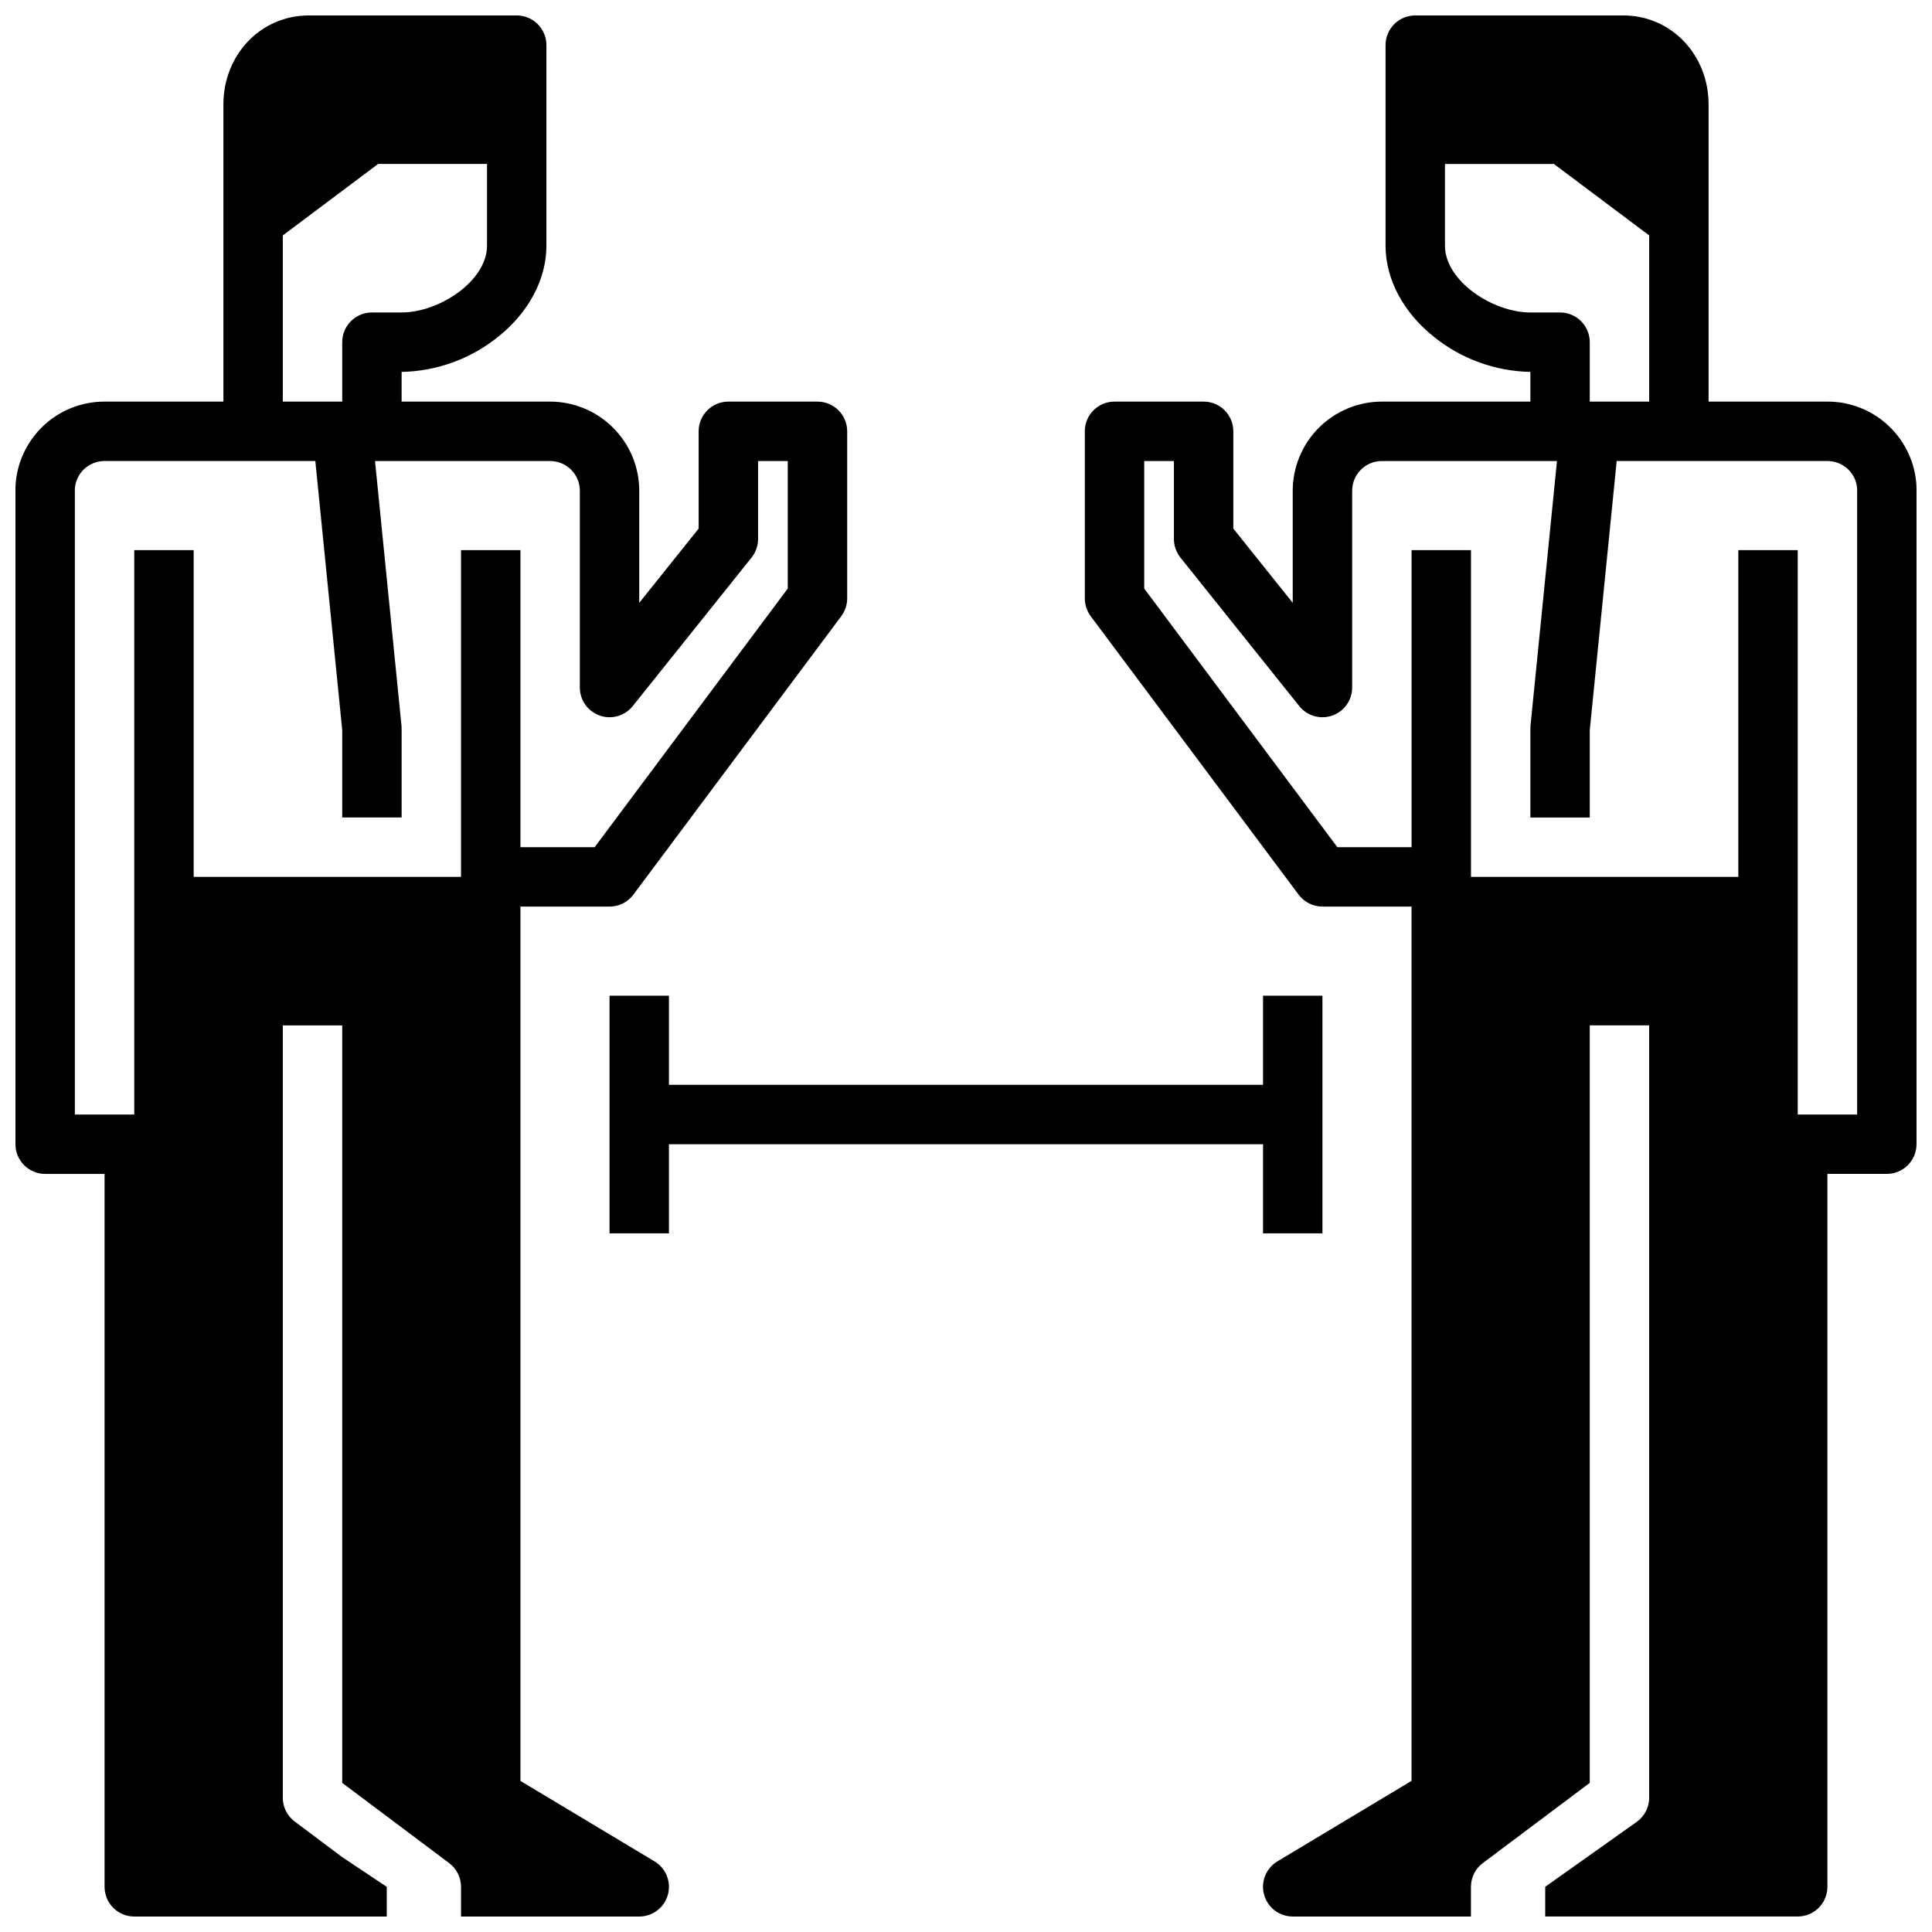
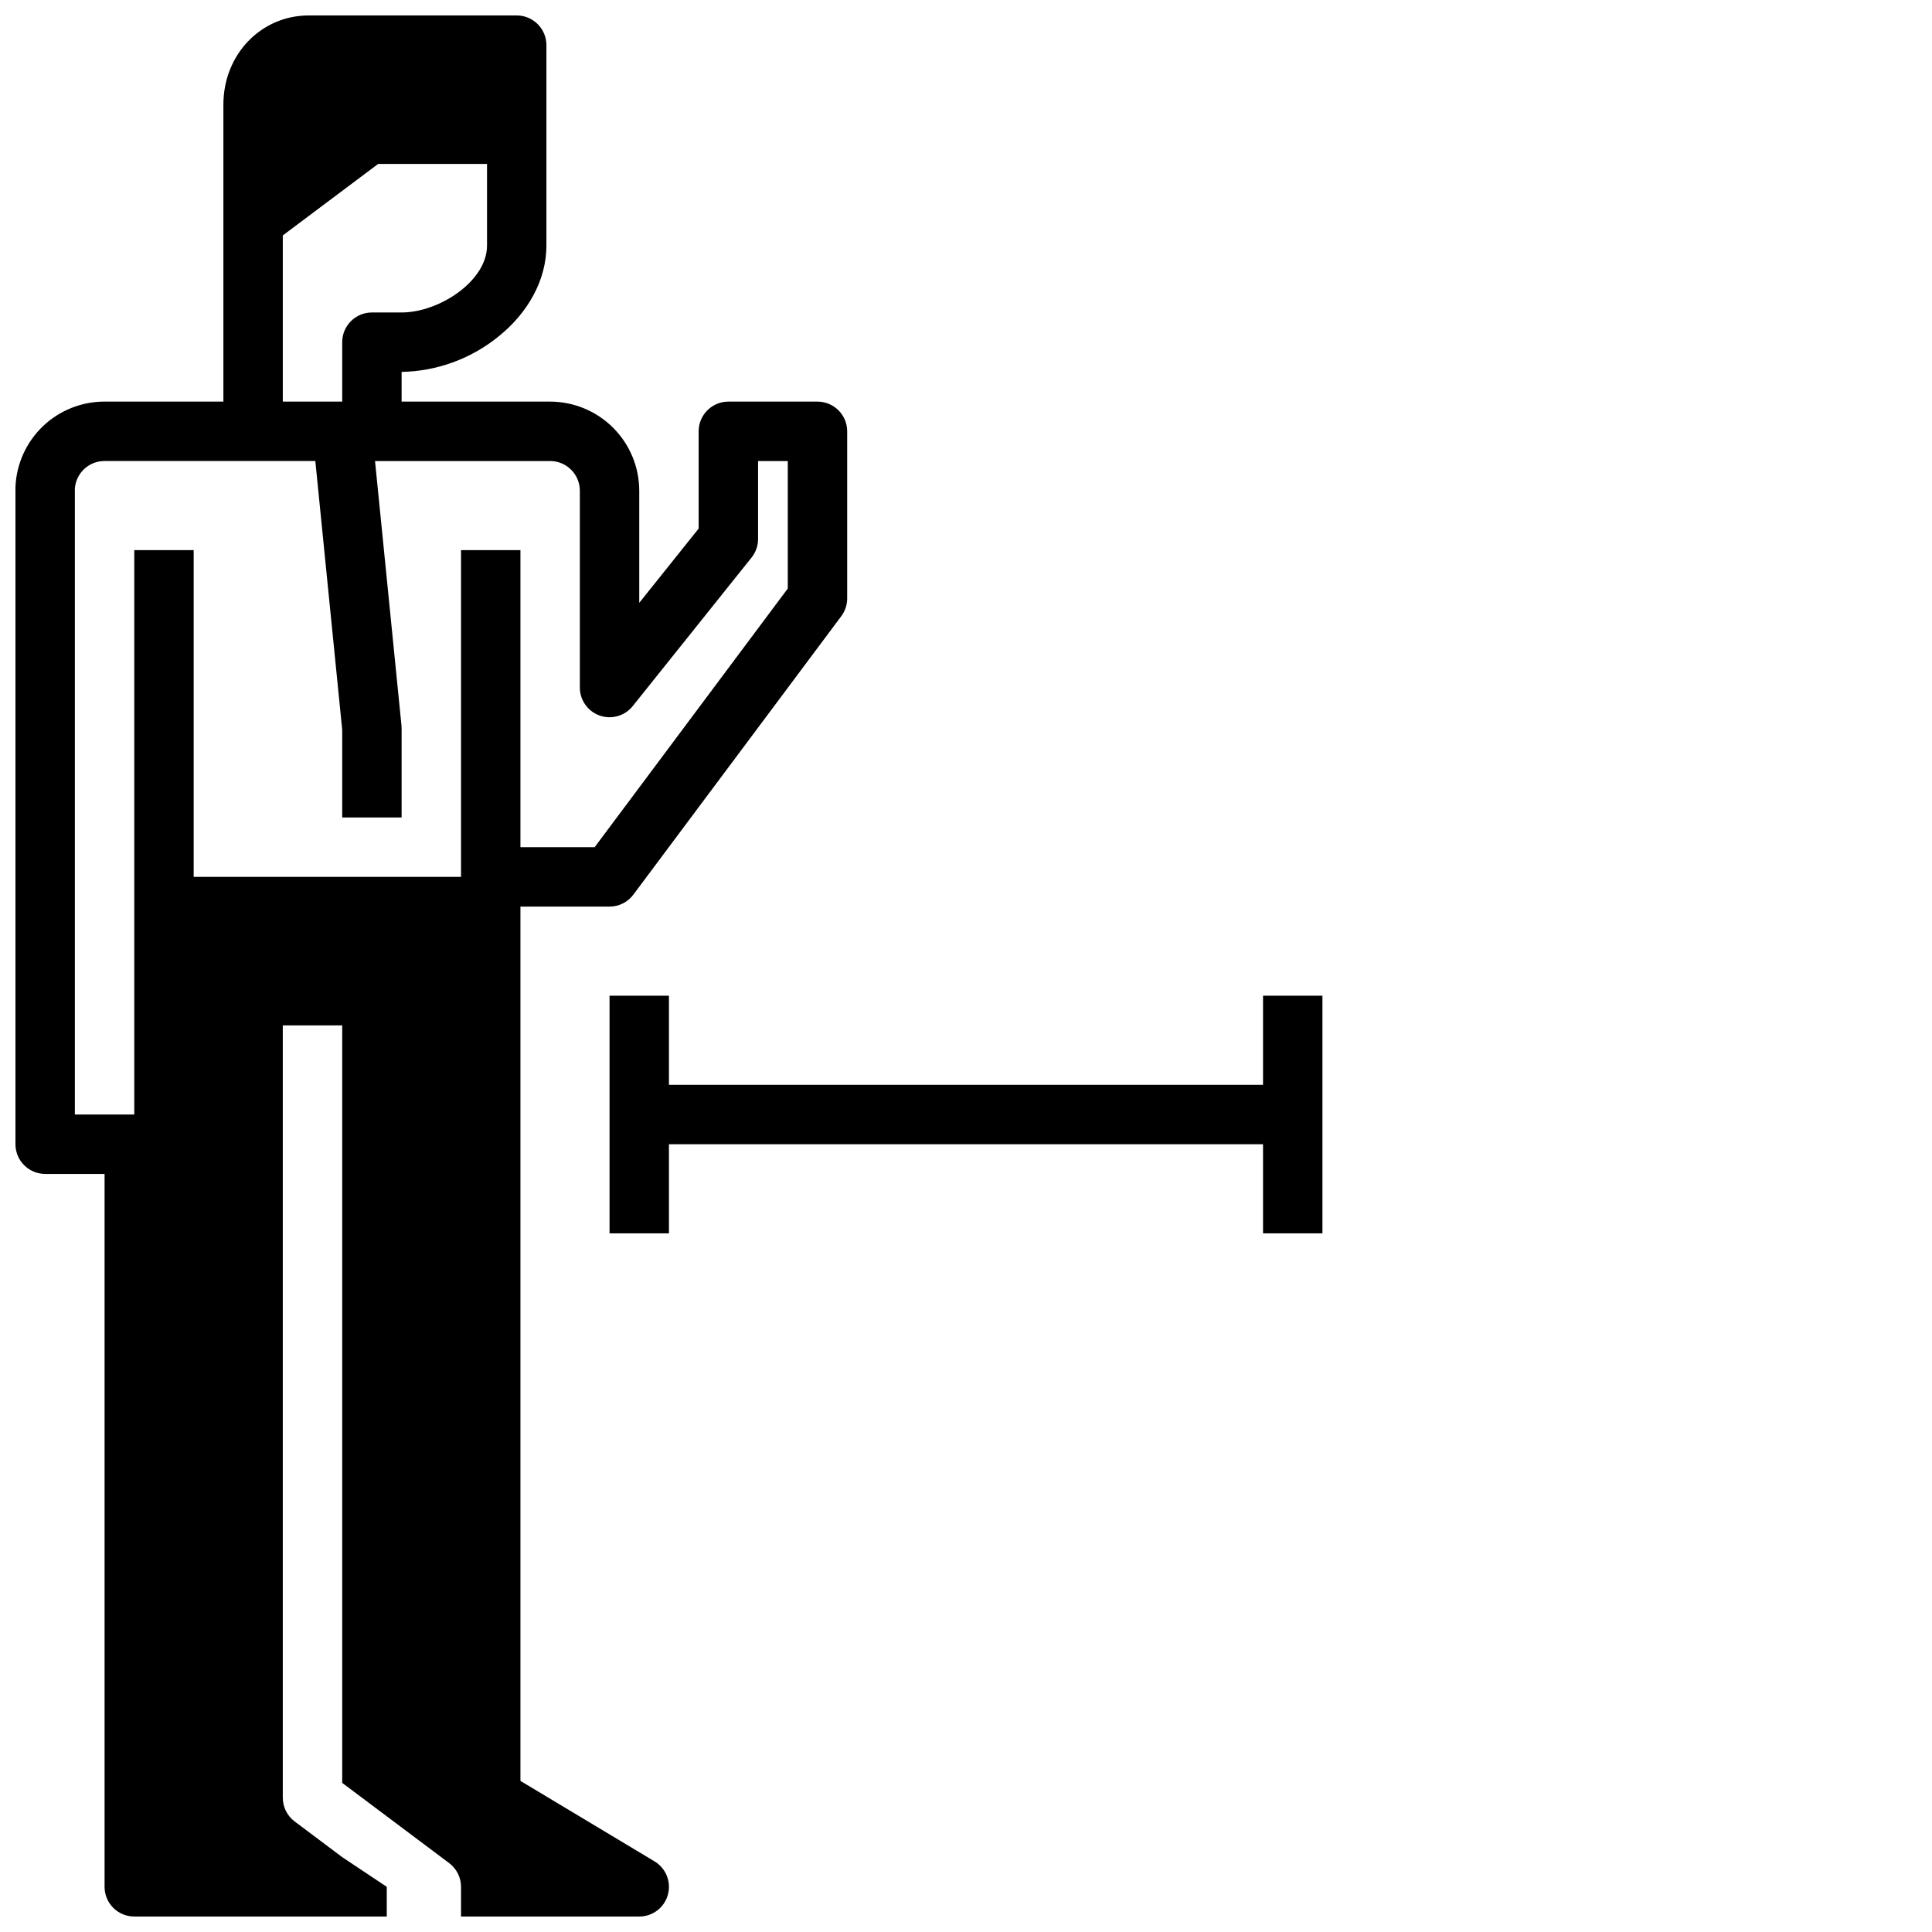
<svg xmlns="http://www.w3.org/2000/svg" width="800px" height="800px" version="1.1" viewBox="144 144 512 512">
  <defs>
    <clipPath id="b">
      <path d="m148.09 148.09h220.91v503.81h-220.91z" />
    </clipPath>
    <clipPath id="a">
      <path d="m431 148.09h220.9v503.81h-220.9z" />
    </clipPath>
  </defs>
  <g clip-path="url(#b)">
    <path d="m317.46 637.28-35.539-21.324v-231.7h23.617c2.484 0 4.82-1.172 6.305-3.16l55.105-73.801c1.016-1.363 1.566-3.012 1.566-4.711v-44.281c0-2.086-0.832-4.09-2.309-5.566s-3.477-2.305-5.566-2.305h-23.613c-4.348 0-7.875 3.523-7.875 7.871v25.773l-15.742 19.68v-29.707c-0.008-6.262-2.496-12.266-6.926-16.691-4.426-4.43-10.43-6.918-16.691-6.926h-39.359v-7.871c9.258-0.176 18.199-3.406 25.434-9.188 8.223-6.504 12.941-15.348 12.941-24.27v-53.137c0-2.086-0.828-4.09-2.305-5.566-1.477-1.477-3.477-2.305-5.566-2.305h-55.105c-12.691 0-22.629 10.375-22.629 23.617v78.719h-31.508c-6.07-0.008-11.91 2.328-16.305 6.516-4.394 4.191-7.004 9.914-7.285 15.977-0.008 0.125-0.008 0.25-0.008 0.375v173.93c0 2.09 0.828 4.09 2.305 5.566 1.477 1.477 3.481 2.305 5.566 2.305h15.746v188.93c0 2.086 0.828 4.09 2.305 5.566 1.477 1.477 3.477 2.305 5.566 2.305h66.914v-7.871l-11.809-7.871-12.594-9.445-0.004-0.004c-1.98-1.484-3.148-3.816-3.148-6.297v-204.67h15.746v200.74l28.34 21.254h-0.004c1.984 1.484 3.152 3.82 3.152 6.297v7.871h47.23c3.539 0 6.641-2.359 7.586-5.769 0.945-3.41-0.5-7.031-3.535-8.852zm-98.516-430.89 25.258-18.941h28.863v21.648c0 9.371-12.656 17.711-22.633 17.711h-7.871c-4.348 0-7.871 3.527-7.871 7.875v15.742h-15.746zm47.234 169.99h-70.852v-86.594h-15.742v149.57h-15.746v-165.84c0.277-4.133 3.711-7.348 7.856-7.34h55.871l7.125 71.238v23.223h15.742v-23.613c0-0.262-0.016-0.523-0.039-0.789l-7.008-70.059h46.406c4.348 0.004 7.867 3.523 7.875 7.871v52.152c-0.004 3.344 2.109 6.32 5.262 7.43 3.156 1.105 6.668 0.102 8.754-2.512l31.488-39.359c1.117-1.395 1.727-3.133 1.727-4.918v-20.664h7.871v33.793l-51.18 68.543h-19.668v-78.723h-15.742z" />
  </g>
  <g clip-path="url(#a)">
-     <path d="m651.89 272.92c-0.281-6.062-2.891-11.785-7.285-15.977-4.394-4.188-10.234-6.523-16.305-6.516h-31.504v-78.719c0-13.242-9.938-23.617-22.633-23.617h-55.105c-4.348 0-7.871 3.523-7.871 7.871v53.137c0 8.922 4.719 17.766 12.945 24.266v0.004c7.231 5.781 16.172 9.012 25.43 9.188v7.871h-39.359c-6.262 0.008-12.266 2.496-16.691 6.926-4.426 4.426-6.918 10.43-6.926 16.691v29.711l-15.742-19.68v-25.777c0-2.086-0.832-4.09-2.305-5.566-1.477-1.477-3.481-2.305-5.566-2.305h-23.617c-4.348 0-7.871 3.523-7.871 7.871v44.281c0 1.699 0.547 3.348 1.562 4.711l55.105 73.801c1.484 1.988 3.824 3.16 6.305 3.16h23.617v231.7l-35.539 21.324c-3.031 1.82-4.481 5.441-3.535 8.852 0.945 3.41 4.047 5.769 7.586 5.769h47.23v-7.871h0.004c0-2.477 1.164-4.812 3.148-6.297l28.34-21.254v-200.74h15.742v204.67c0 2.481-1.168 4.812-3.148 6.297l-24.402 17.32v7.871h66.914-0.004c2.09 0 4.09-0.828 5.566-2.305 1.477-1.477 2.309-3.481 2.309-5.566v-188.93h15.742c2.086 0 4.09-0.828 5.566-2.305 1.477-1.477 2.305-3.477 2.305-5.566v-173.93c0-0.125-0.004-0.25-0.008-0.375zm-124.96-63.82v-21.648h28.863l25.258 18.941v44.035h-15.742v-15.742c0-2.09-0.832-4.09-2.309-5.566-1.477-1.477-3.477-2.309-5.566-2.309h-7.871c-9.977 0-22.633-8.34-22.633-17.711zm109.23 230.26h-15.746v-149.57h-15.742v86.594h-70.848v-86.594h-15.746v78.719l-19.668 0.004-51.18-68.543v-33.793h7.871v20.664c0 1.785 0.609 3.523 1.727 4.918l31.488 39.359c2.09 2.613 5.598 3.617 8.754 2.512 3.152-1.109 5.266-4.086 5.266-7.43v-52.152c0.004-4.348 3.523-7.867 7.871-7.871h46.406l-7.008 70.062c-0.027 0.262-0.039 0.523-0.039 0.789v23.617h15.742l0.004-23.23 7.125-71.242h55.871l-0.004 0.004c4.144-0.008 7.582 3.207 7.856 7.34z" />
-   </g>
+     </g>
  <path d="m494.46 470.85v-62.977h-15.742v23.617h-157.44v-23.617h-15.742v62.977h15.742v-23.617h157.44v23.617z" />
</svg>